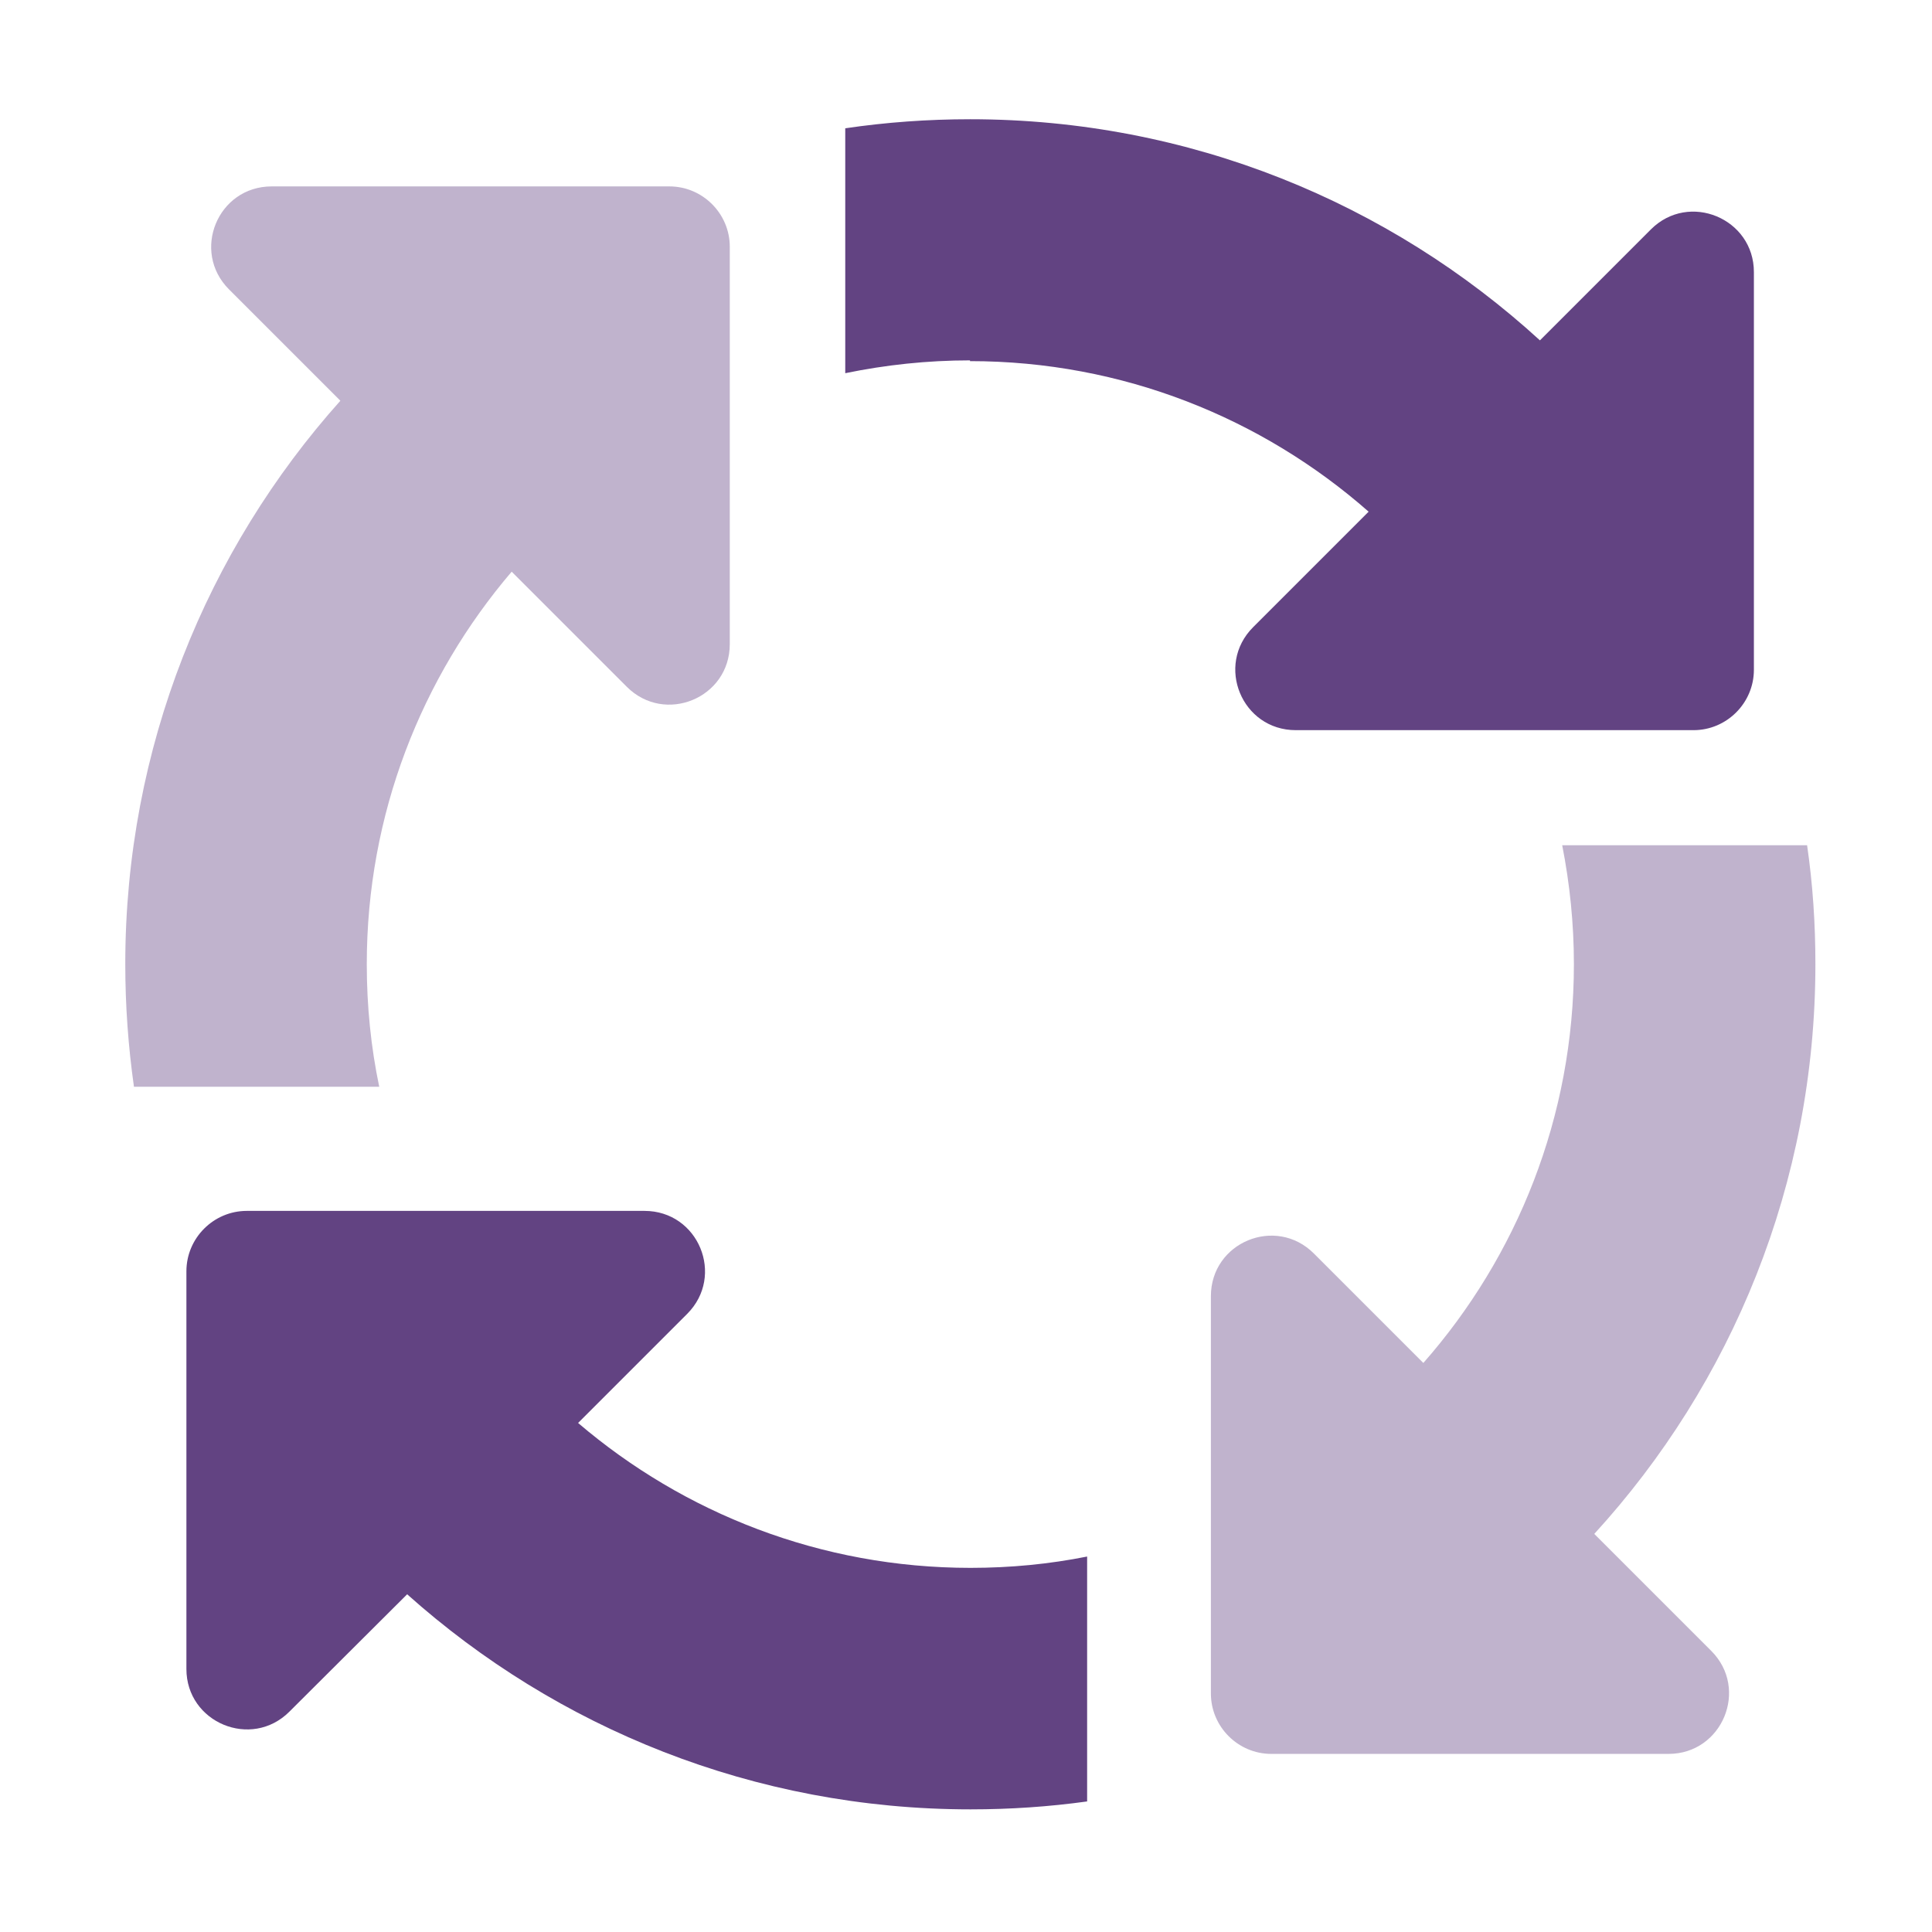
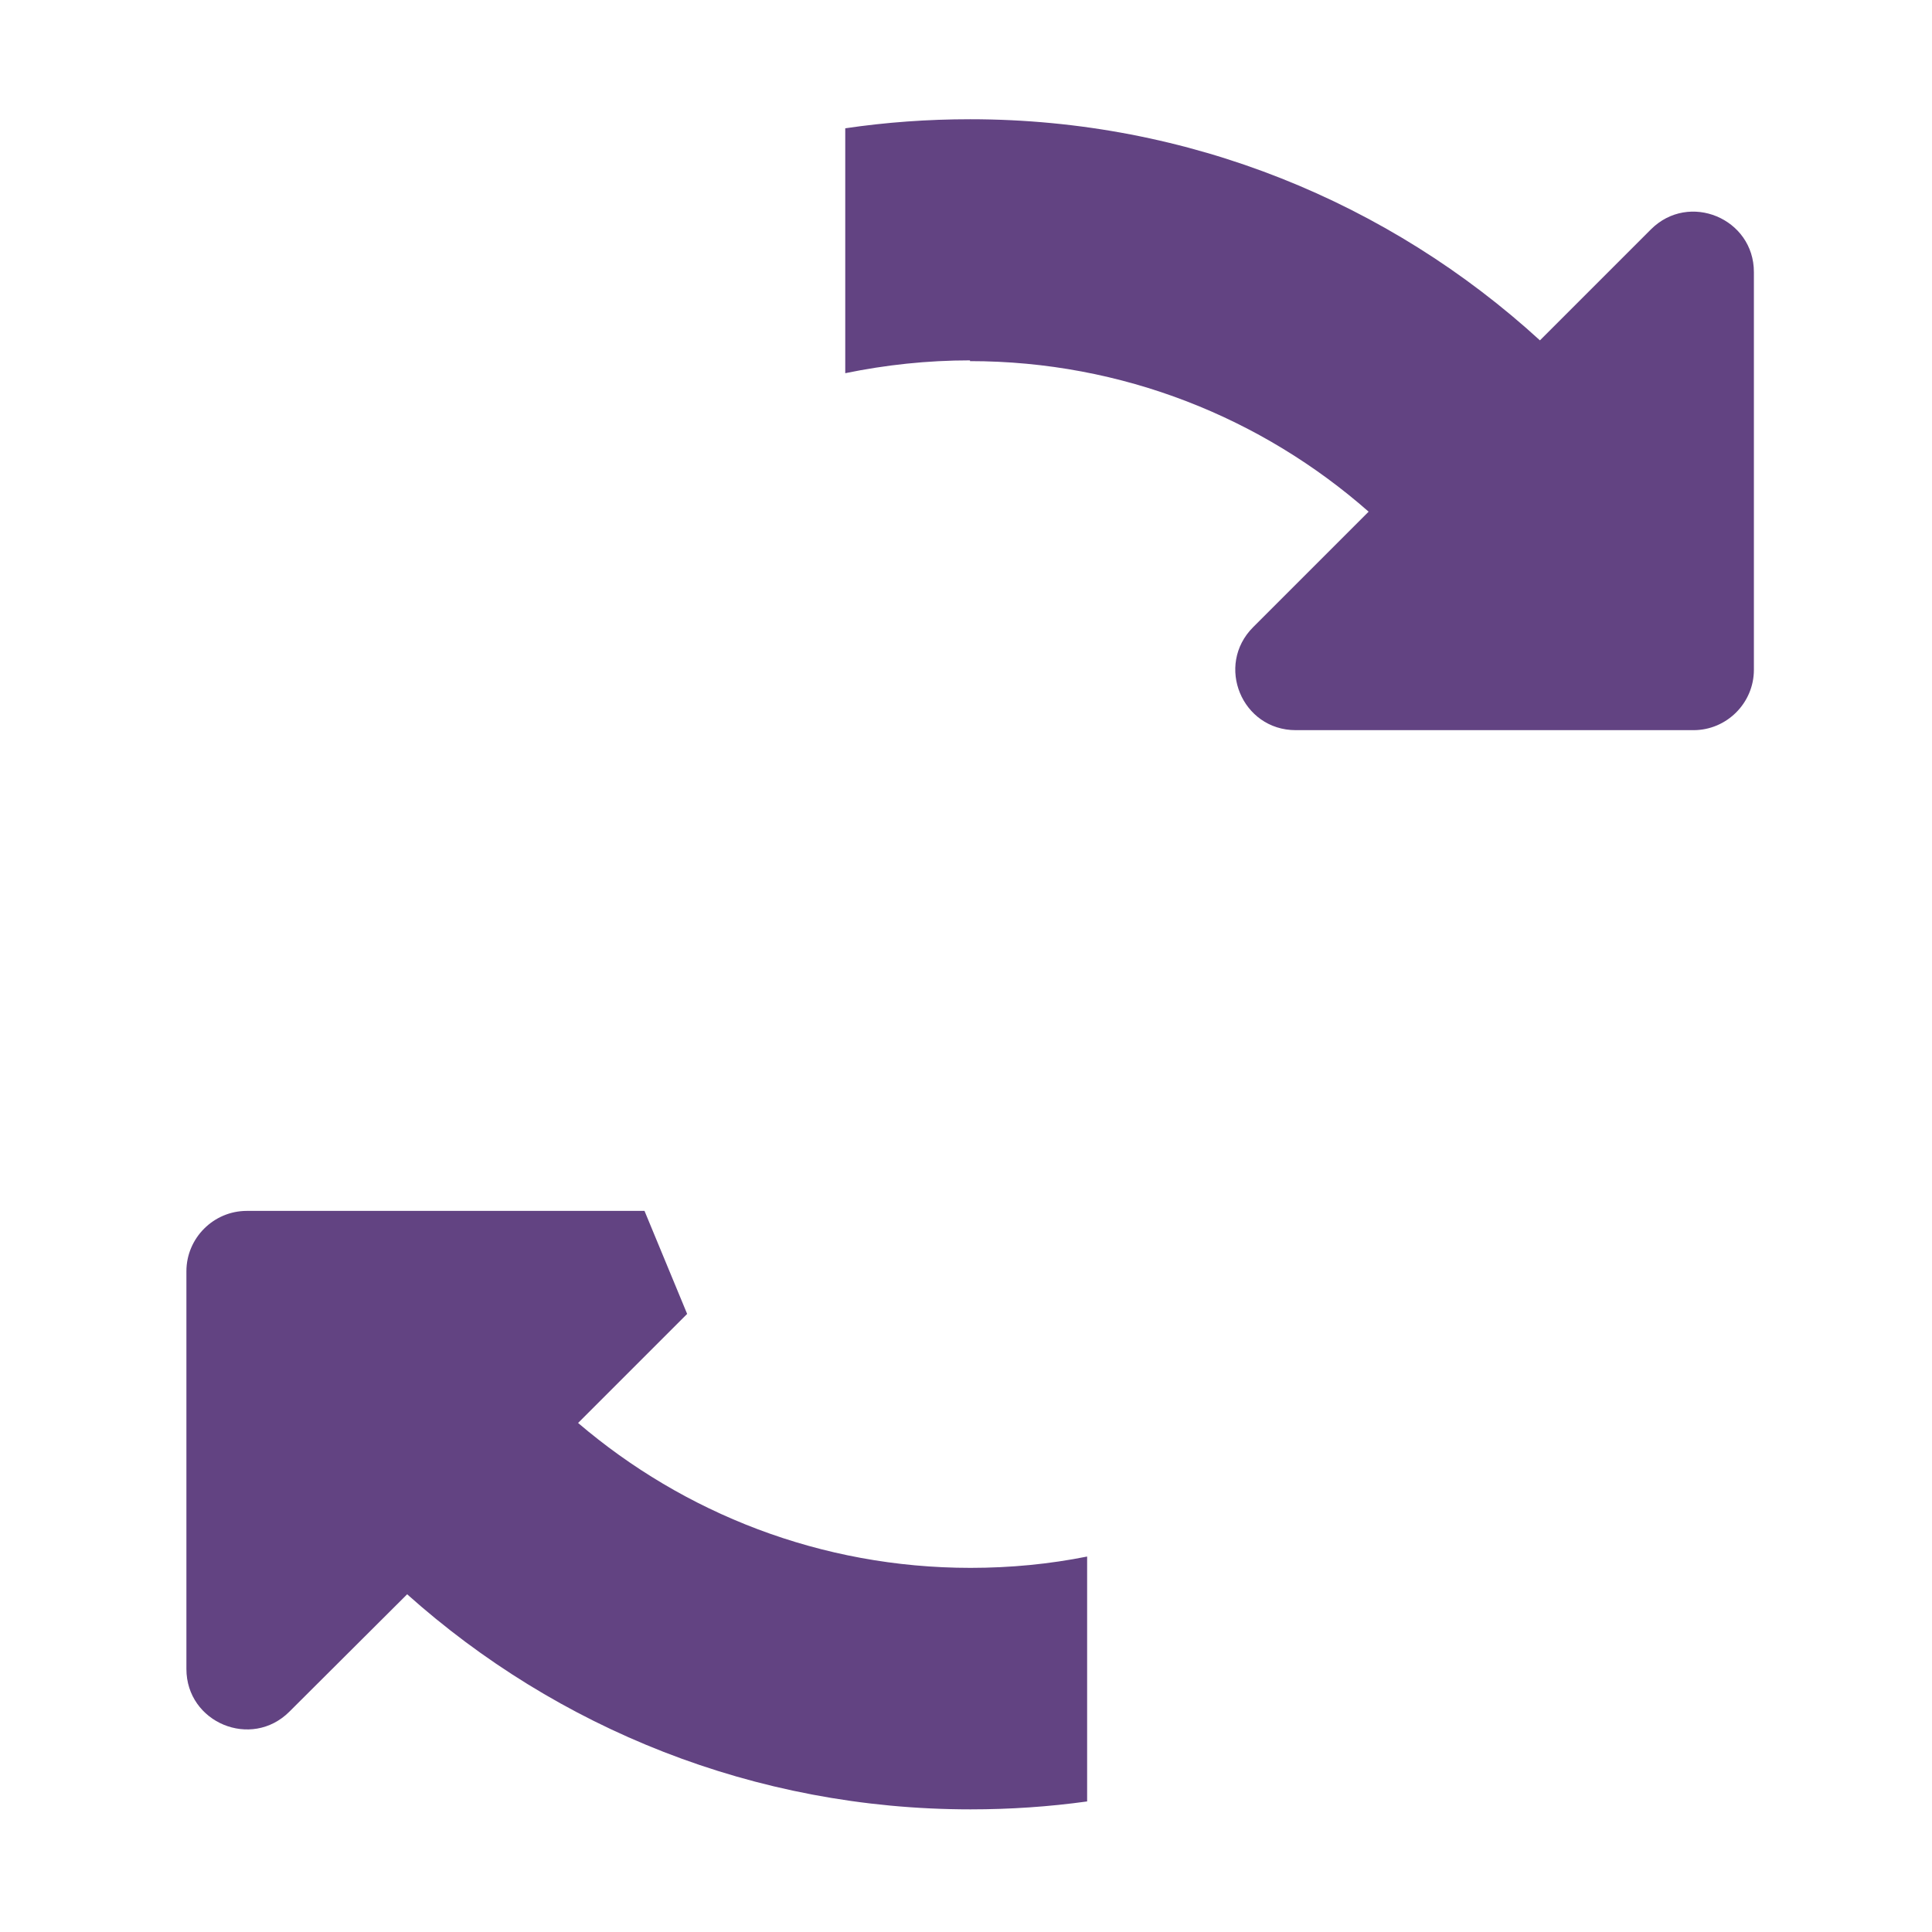
<svg xmlns="http://www.w3.org/2000/svg" width="512" height="512" fill="none">
-   <path fill="#624382" d="M257.1 95.5c-11.4 0-22.4 1.2-33.1 3.4V34c10.8-1.6 21.9-2.4 33.1-2.4 58.2 0 111.2 22.2 151 58.6l29.4-29.4c10.1-10.1 27.3-2.9 27.3 11.3v105.4c0 8.8-7.2 16-16 16H343.4c-14.3 0-21.4-17.2-11.3-27.3l30.6-30.6c-28.2-24.8-65.2-39.9-105.7-39.9l.1-.2zm-75 252.7-28.9 28.9c28 23.9 64.3 38.4 104 38.4 10.6 0 20.9-1 30.9-3v64.9c-10.1 1.4-20.4 2.1-30.9 2.1-57.4 0-109.7-21.6-149.3-57l-31.2 31.1c-10.1 10.1-27.3 2.9-27.3-11.3V336.9c0-8.8 7.2-16 16-16h105.4c14.3 0 21.4 17.2 11.3 27.3z" />
-   <path fill="#624382" d="M72 49.4h105.4c8.8 0 16 7.2 16 16v105.3c0 14.3-17.2 21.4-27.3 11.3l-30.5-30.5c-23.9 28-38.4 64.3-38.4 104 0 11.1 1.1 22 3.3 32.5h-65c-1.5-10.6-2.3-21.4-2.3-32.5 0-57.4 21.6-109.7 57-149.3L60.7 76.7c-10.1-10.1-3-27.3 11.3-27.3zm276.2 282.8 29 29C402 333 417.1 296 417.1 255.5c0-10.8-1.1-21.3-3.1-31.5h64.9c1.5 10.3 2.2 20.8 2.2 31.5 0 58.2-22.2 111.2-58.6 151l31 31c10.1 10.1 2.9 27.3-11.3 27.3H336.9c-8.8 0-16-7.2-16-16V343.5c0-14.3 17.2-21.4 27.3-11.3z" opacity=".4" />
+   <path fill="#624382" d="M257.1 95.5c-11.4 0-22.4 1.2-33.1 3.4V34c10.8-1.6 21.9-2.4 33.1-2.4 58.2 0 111.2 22.2 151 58.6l29.4-29.4c10.1-10.1 27.3-2.9 27.3 11.3v105.4c0 8.8-7.2 16-16 16H343.4c-14.3 0-21.4-17.2-11.3-27.3l30.6-30.6c-28.2-24.8-65.2-39.9-105.7-39.9l.1-.2zm-75 252.7-28.9 28.9c28 23.9 64.3 38.4 104 38.4 10.6 0 20.9-1 30.9-3v64.9c-10.1 1.4-20.4 2.1-30.9 2.1-57.4 0-109.7-21.6-149.3-57l-31.2 31.1c-10.1 10.1-27.3 2.9-27.3-11.3V336.9c0-8.8 7.2-16 16-16h105.4z" />
</svg>